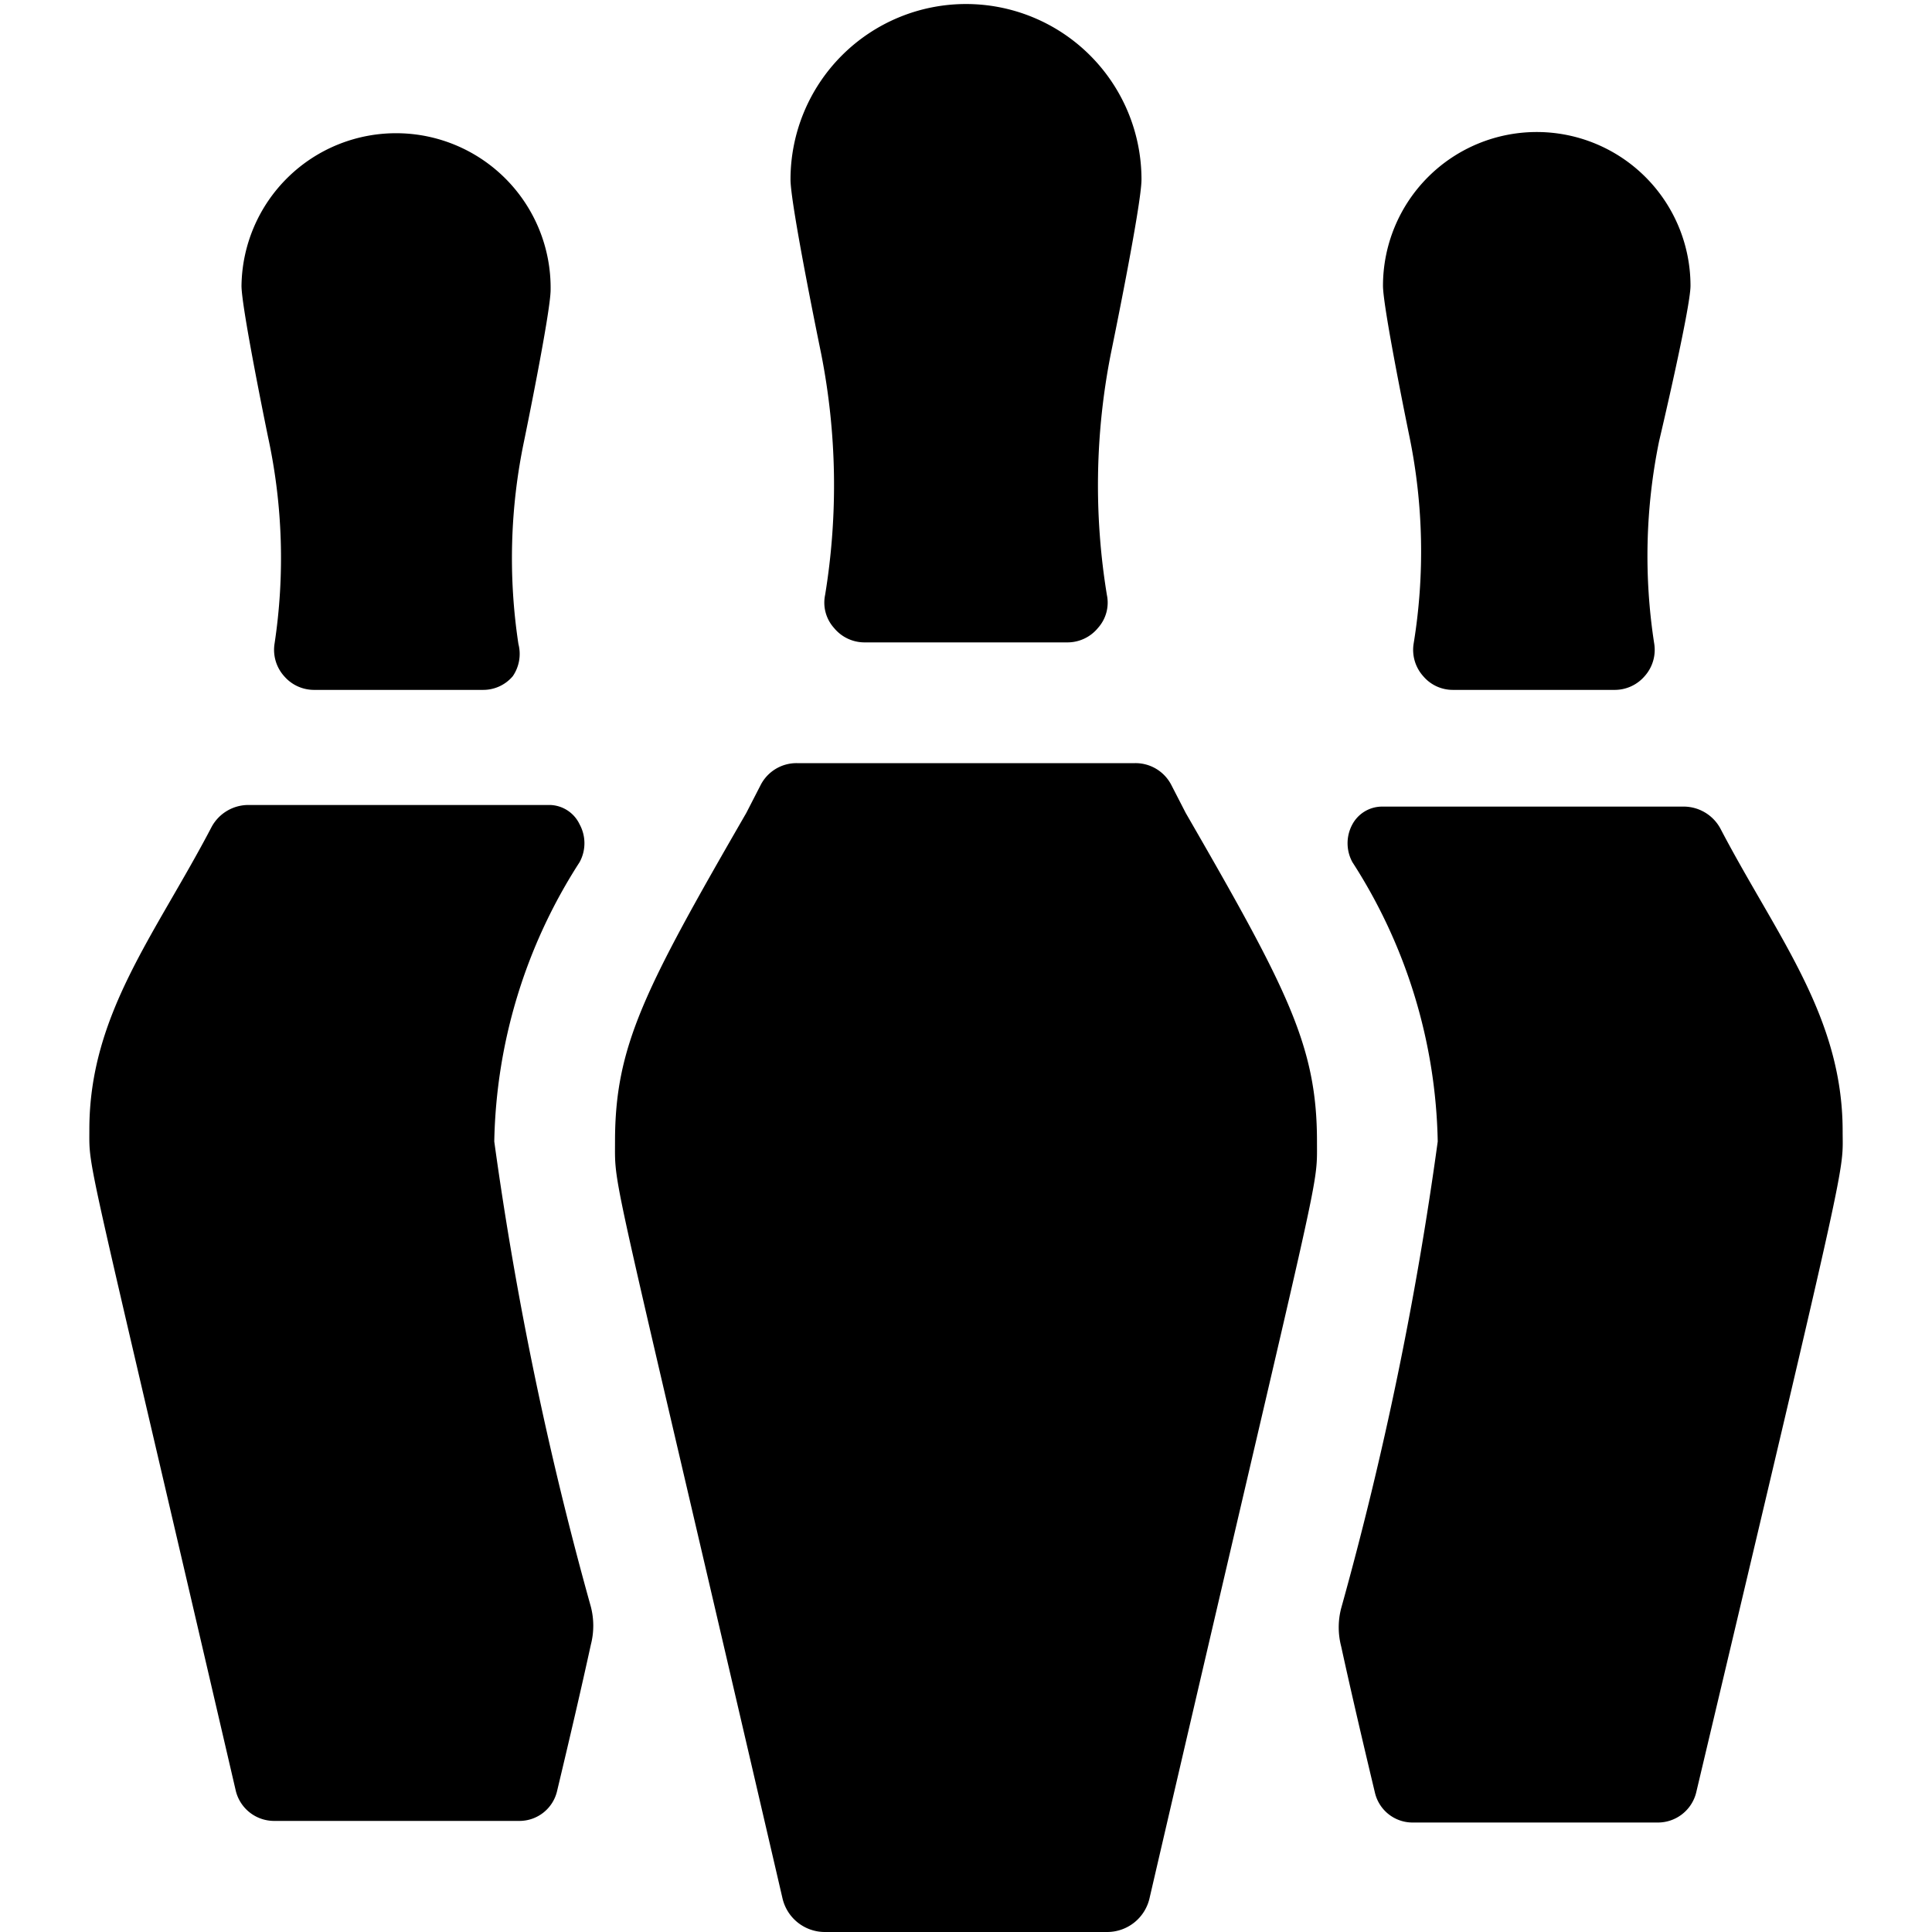
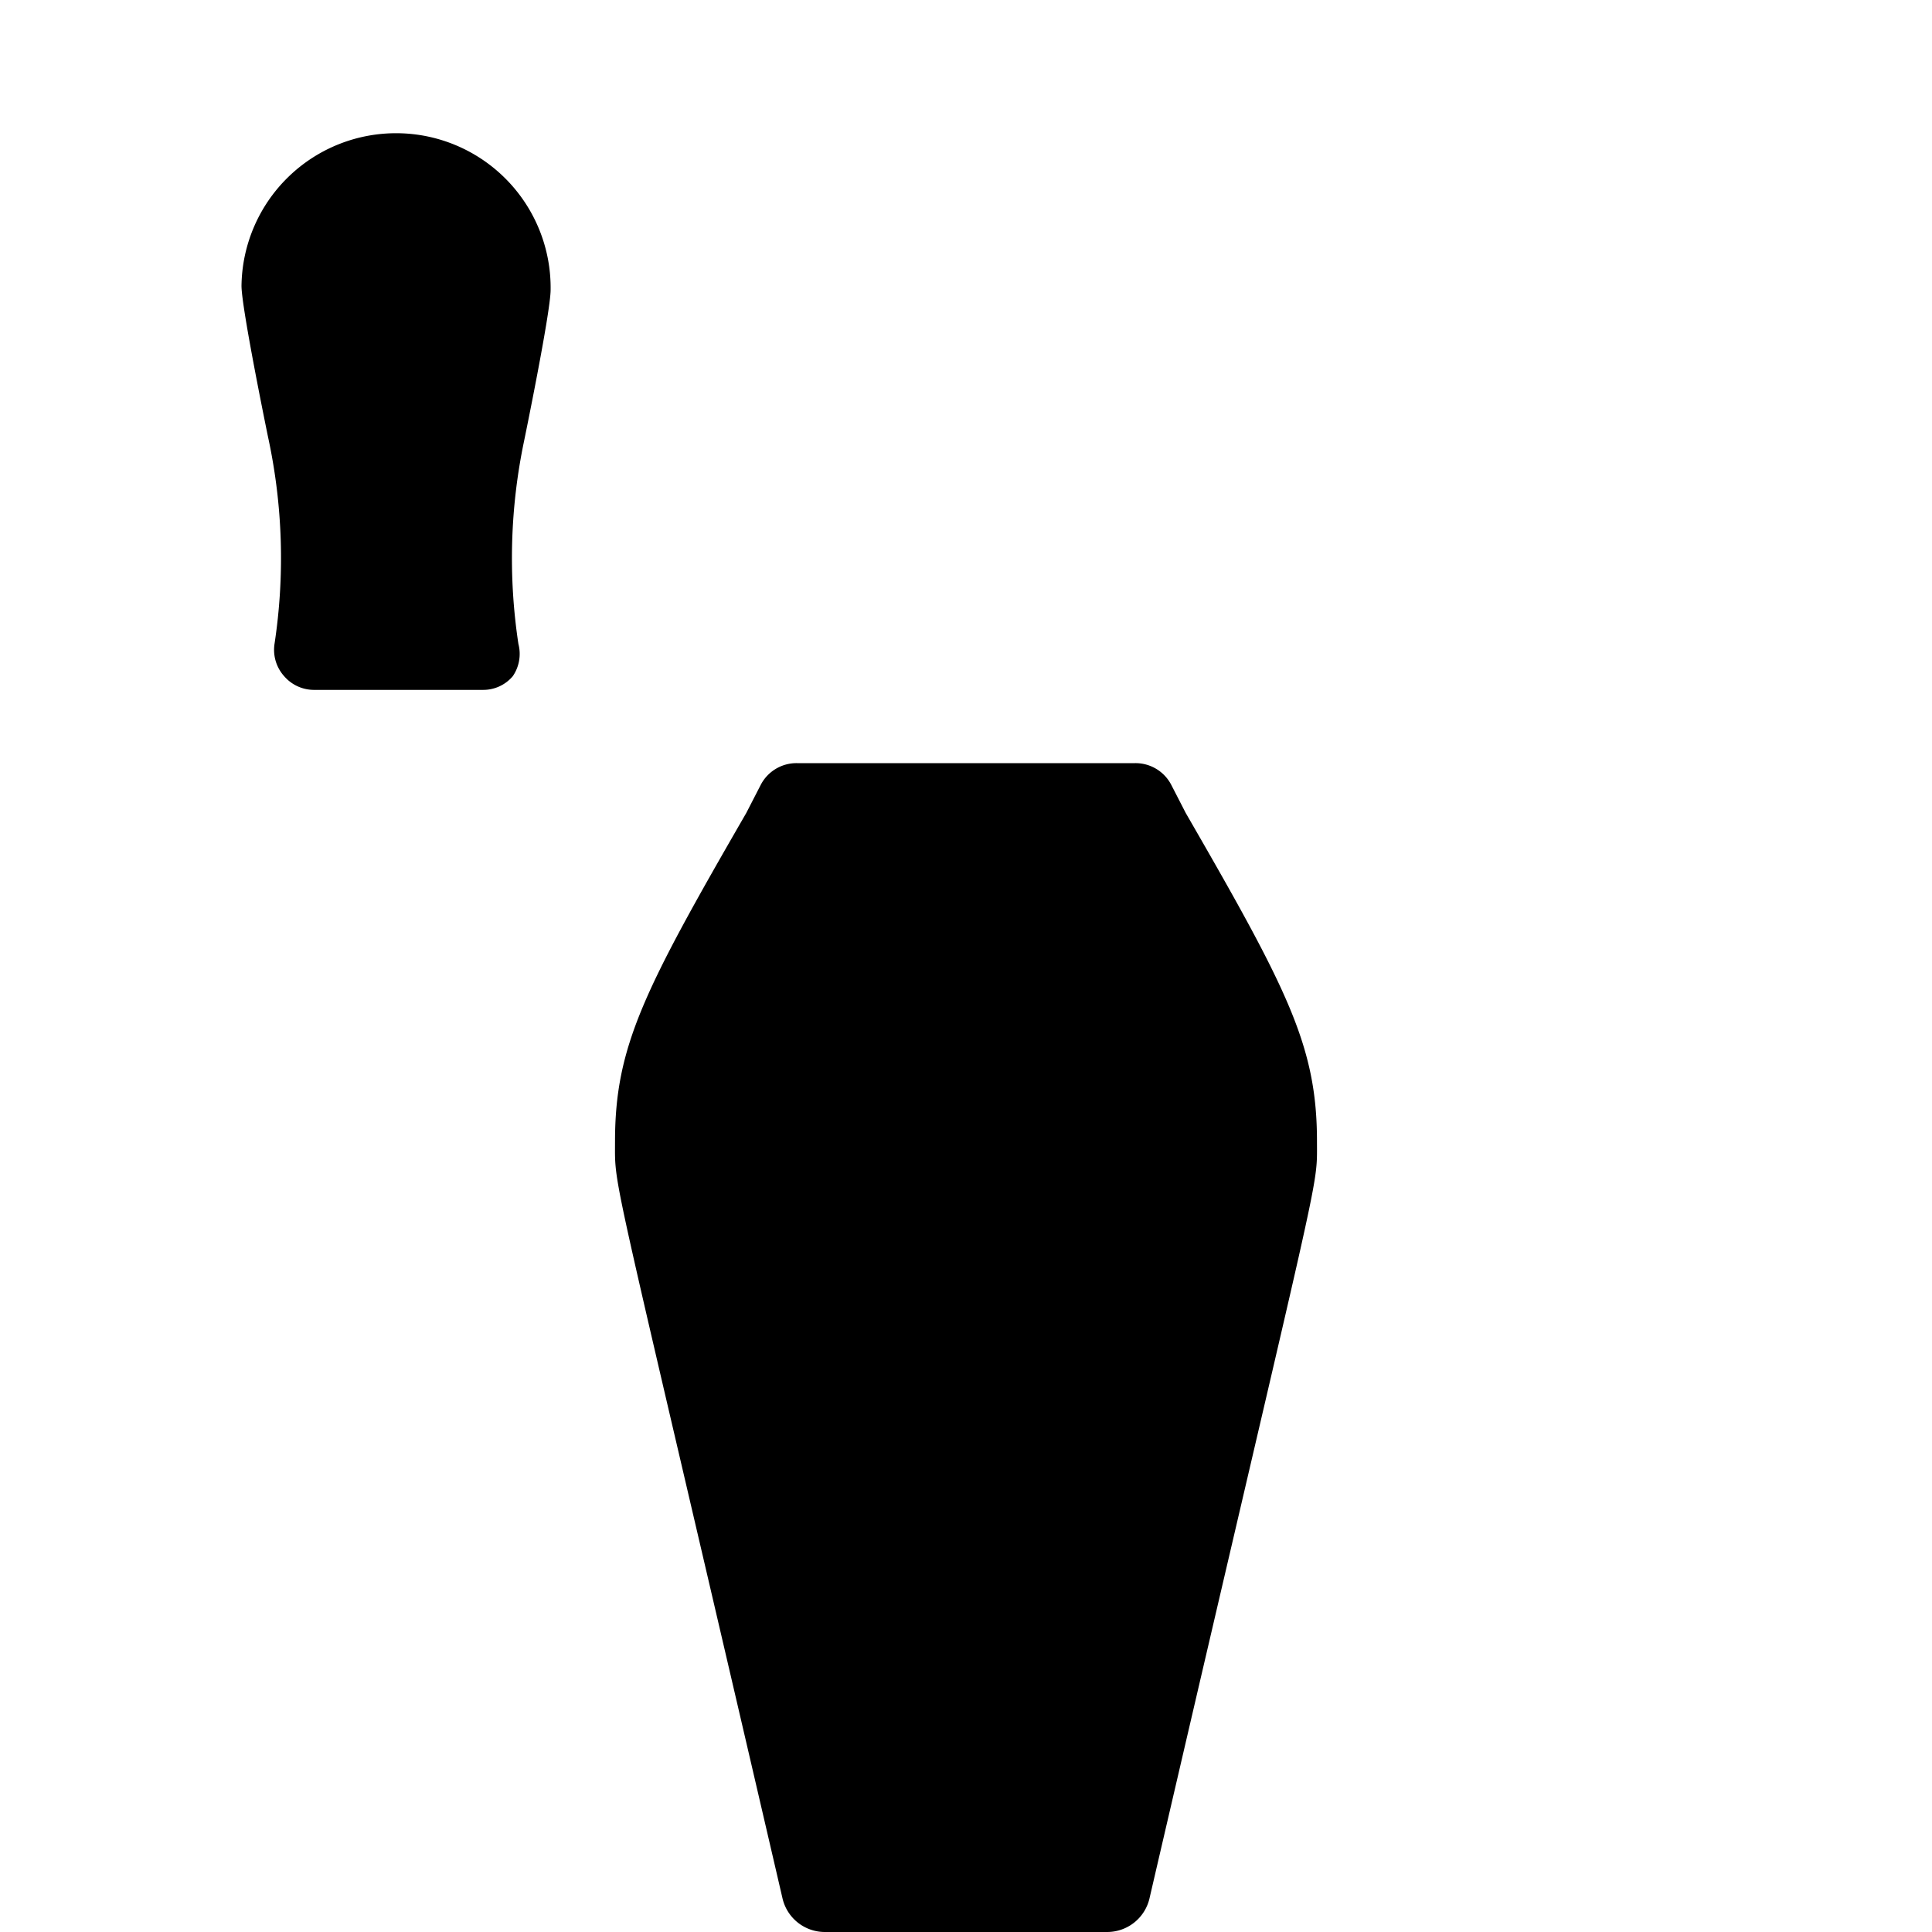
<svg xmlns="http://www.w3.org/2000/svg" viewBox="0 0 24 24">
  <g>
    <path d="M3.41 8a0.49 0.49 0 0 0 0.12 0.4 0.49 0.49 0 0 0 0.38 0.17H6a0.48 0.48 0 0 0 0.37 -0.17 0.49 0.49 0 0 0 0.07 -0.4 7.1 7.1 0 0 1 0.07 -2.52s0.33 -1.6 0.33 -1.88A1.91 1.91 0 0 0 3 3.55c0 0.28 0.33 1.88 0.33 1.88A7.1 7.1 0 0 1 3.41 8Z" fill="#000000" stroke-width="1" />
-     <path d="M6.14 14.18a6.62 6.62 0 0 1 1.06 -3.47 0.49 0.49 0 0 0 0 -0.47 0.42 0.42 0 0 0 -0.36 -0.24H3.07a0.52 0.52 0 0 0 -0.44 0.27c-0.7 1.34 -1.52 2.33 -1.52 3.76 0 0.54 -0.07 0.08 1.82 8.22a0.49 0.49 0 0 0 0.47 0.37h3.06a0.48 0.48 0 0 0 0.46 -0.37c0.16 -0.67 0.3 -1.27 0.42 -1.82a0.94 0.94 0 0 0 0 -0.47 43.61 43.61 0 0 1 -1.2 -5.78Z" fill="#000000" stroke-width="1" />
-     <path d="M17.56 8a0.49 0.49 0 0 0 0.12 0.4 0.48 0.48 0 0 0 0.37 0.17h2a0.49 0.49 0 0 0 0.38 -0.17 0.49 0.49 0 0 0 0.12 -0.4 7.1 7.1 0 0 1 0.06 -2.52S21 3.83 21 3.55a1.91 1.91 0 1 0 -3.82 0c0 0.28 0.33 1.88 0.33 1.88A7.1 7.1 0 0 1 17.56 8Z" fill="#000000" stroke-width="1" />
-     <path d="M22.89 14.05c0 -1.43 -0.82 -2.42 -1.52 -3.76a0.52 0.52 0 0 0 -0.44 -0.27h-3.77a0.42 0.42 0 0 0 -0.36 0.22 0.49 0.49 0 0 0 0 0.47 6.62 6.62 0 0 1 1.06 3.47 43.61 43.61 0 0 1 -1.2 5.8 0.94 0.94 0 0 0 0 0.47c0.12 0.55 0.26 1.15 0.42 1.82a0.48 0.48 0 0 0 0.46 0.37h3.06a0.49 0.49 0 0 0 0.47 -0.37c1.93 -8.14 1.82 -7.68 1.82 -8.22Z" fill="#000000" stroke-width="1" />
-     <path d="M10.25 7.39a0.47 0.47 0 0 0 0.11 0.41 0.49 0.49 0 0 0 0.38 0.18h2.52a0.49 0.49 0 0 0 0.38 -0.18 0.47 0.47 0 0 0 0.11 -0.41 8.43 8.43 0 0 1 0.05 -3s0.38 -1.84 0.38 -2.16a2.18 2.18 0 1 0 -4.36 0c0 0.32 0.38 2.16 0.38 2.16a8.43 8.43 0 0 1 0.05 3Z" fill="#000000" stroke-width="1" />
    <path d="m14.73 10.1 -0.18 -0.35a0.5 0.5 0 0 0 -0.45 -0.27H9.9a0.5 0.5 0 0 0 -0.45 0.27l-0.18 0.35C8 12.3 7.64 13 7.64 14.18c0 0.63 -0.08 0.09 2.08 9.4a0.54 0.54 0 0 0 0.53 0.42h3.5a0.54 0.54 0 0 0 0.53 -0.42c2.16 -9.31 2.08 -8.77 2.08 -9.4 0 -1.18 -0.36 -1.88 -1.63 -4.08Z" fill="#000000" stroke-width="1" />
  </g>
</svg>